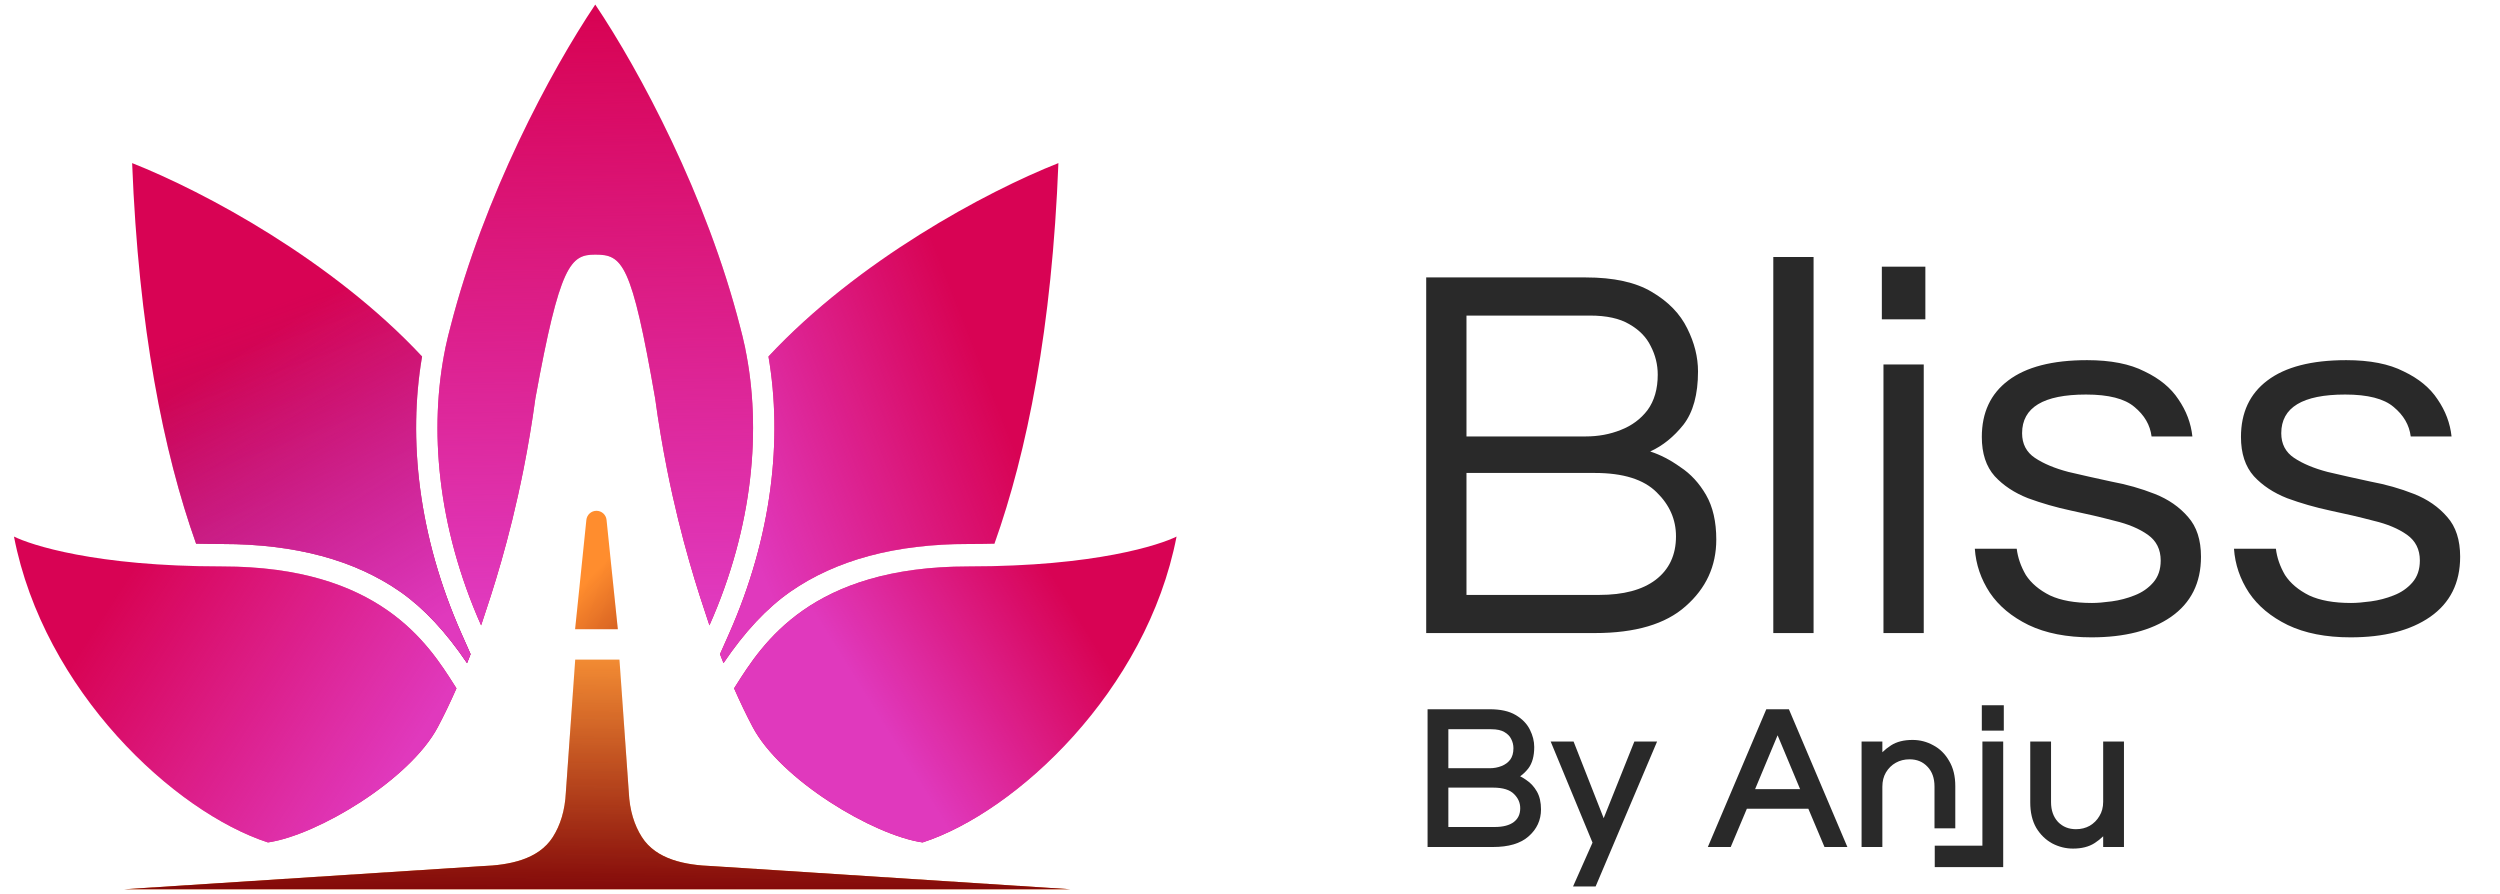
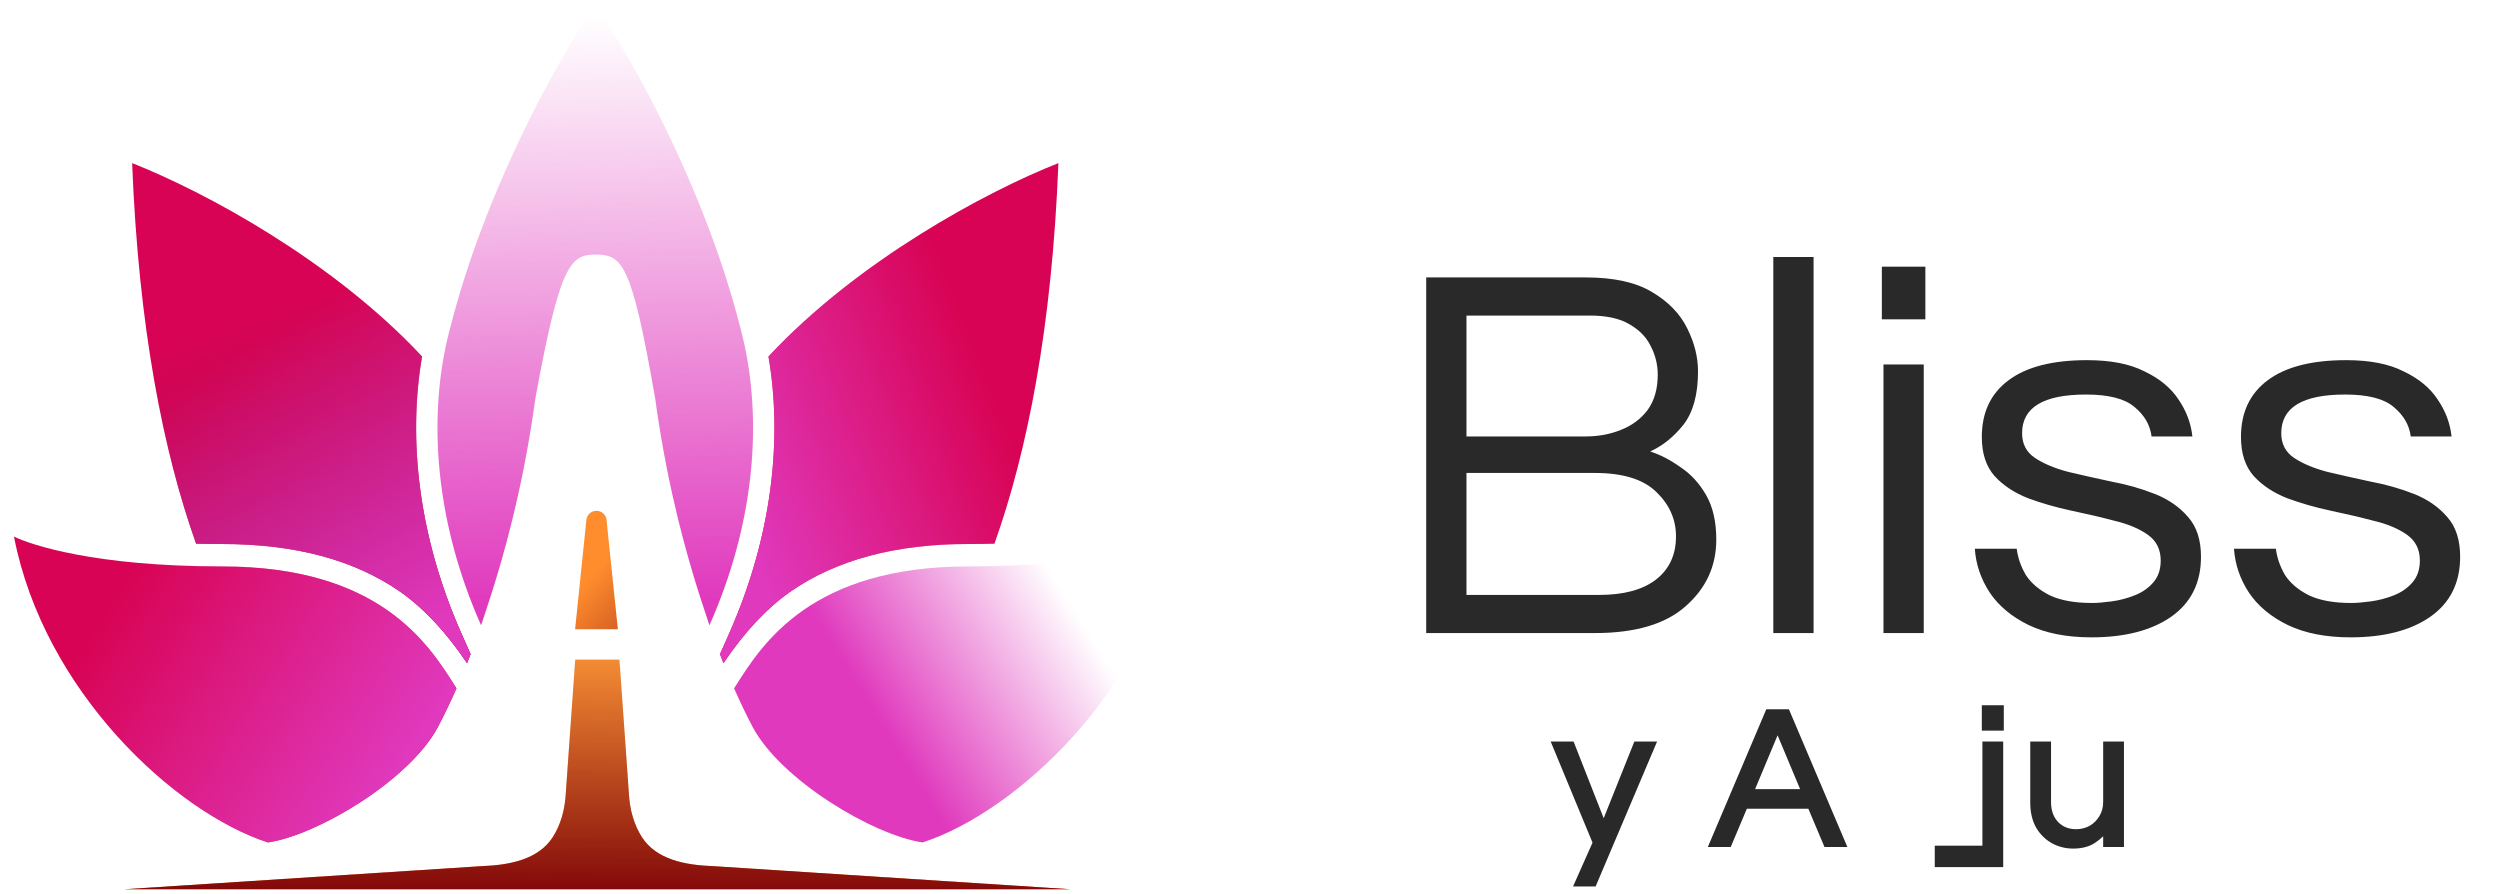
<svg xmlns="http://www.w3.org/2000/svg" fill="none" viewBox="0 0 179 64" height="64" width="179">
-   <path fill="#D80354" d="M52.561 49.286C53.012 50.312 53.46 51.239 53.892 52.055C55.897 55.837 62.513 59.799 66.056 60.319C72.766 58.138 82.102 49.472 84.242 38.418C83.079 38.997 78.474 40.557 69.336 40.557C58.086 40.557 54.584 46.09 52.69 49.082L52.561 49.286Z" />
  <path fill="url(#paint0_linear_897_707)" d="M52.561 49.286C53.012 50.312 53.46 51.239 53.892 52.055C55.897 55.837 62.513 59.799 66.056 60.319C72.766 58.138 82.102 49.472 84.242 38.418C83.079 38.997 78.474 40.557 69.336 40.557C58.086 40.557 54.584 46.09 52.69 49.082L52.561 49.286Z" />
  <path fill="#D80354" d="M32.682 49.286C32.23 50.312 31.783 51.239 31.35 52.055C29.346 55.837 22.73 59.799 19.186 60.319C12.477 58.138 3.14 49.472 1 38.418C2.164 38.997 6.769 40.557 15.907 40.557C27.157 40.557 30.658 46.09 32.552 49.082L32.682 49.286Z" />
  <path fill="url(#paint1_linear_897_707)" d="M32.682 49.286C32.23 50.312 31.783 51.239 31.35 52.055C29.346 55.837 22.73 59.799 19.186 60.319C12.477 58.138 3.14 49.472 1 38.418C2.164 38.997 6.769 40.557 15.907 40.557C27.157 40.557 30.658 46.09 32.552 49.082L32.682 49.286Z" />
  <path fill="#D80354" d="M75.782 11.677C70.573 13.739 61.422 18.654 55.022 25.527C56.031 31.403 55.309 38.371 52.194 45.388L51.551 46.837C51.635 47.054 51.719 47.268 51.803 47.478C53.307 45.248 54.898 43.547 56.576 42.374C59.853 40.092 64.106 38.951 69.334 38.951C69.97 38.951 70.592 38.944 71.201 38.929C73.549 32.347 75.322 23.471 75.782 11.677Z" />
  <path fill="url(#paint2_linear_897_707)" d="M75.782 11.677C70.573 13.739 61.422 18.654 55.022 25.527C56.031 31.403 55.309 38.371 52.194 45.388L51.551 46.837C51.635 47.054 51.719 47.268 51.803 47.478C53.307 45.248 54.898 43.547 56.576 42.374C59.853 40.092 64.106 38.951 69.334 38.951C69.97 38.951 70.592 38.944 71.201 38.929C73.549 32.347 75.322 23.471 75.782 11.677Z" />
  <path fill="#D80354" d="M9.461 11.677C14.67 13.739 23.821 18.654 30.221 25.527C29.212 31.403 29.934 38.371 33.049 45.388L33.692 46.837C33.608 47.054 33.524 47.268 33.44 47.478C31.936 45.248 30.345 43.547 28.666 42.374C25.39 40.092 21.137 38.951 15.909 38.951C15.273 38.951 14.651 38.944 14.041 38.929C11.694 32.347 9.921 23.471 9.461 11.677Z" />
  <path fill="url(#paint3_linear_897_707)" d="M9.461 11.677C14.67 13.739 23.821 18.654 30.221 25.527C29.212 31.403 29.934 38.371 33.049 45.388L33.692 46.837C33.608 47.054 33.524 47.268 33.44 47.478C31.936 45.248 30.345 43.547 28.666 42.374C25.39 40.092 21.137 38.951 15.909 38.951C15.273 38.951 14.651 38.944 14.041 38.929C11.694 32.347 9.921 23.471 9.461 11.677Z" />
  <path fill="url(#paint4_linear_897_707)" d="M9.461 11.677C14.67 13.739 23.821 18.654 30.221 25.527C29.212 31.403 29.934 38.371 33.049 45.388L33.692 46.837C33.608 47.054 33.524 47.268 33.44 47.478C31.936 45.248 30.345 43.547 28.666 42.374C25.39 40.092 21.137 38.951 15.909 38.951C15.273 38.951 14.651 38.944 14.041 38.929C11.694 32.347 9.921 23.471 9.461 11.677Z" />
-   <path fill="#D80354" d="M32.247 23.422C34.646 14.022 39.428 5.085 42.621 0.327C45.814 5.085 50.597 14.022 52.996 23.422C53.107 23.833 53.209 24.252 53.301 24.678C53.321 24.762 53.34 24.846 53.359 24.93L53.355 24.933C54.534 30.663 53.951 37.666 50.796 44.773L50.695 44.47C50.027 42.471 48.78 38.744 47.758 33.596C47.432 31.955 47.145 30.26 46.909 28.524C45.218 18.805 44.563 18.229 42.621 18.229C40.851 18.229 40.086 18.914 38.333 28.524C38.098 30.26 37.811 31.955 37.485 33.597C36.463 38.745 35.216 42.471 34.548 44.47L34.447 44.773C31.292 37.666 30.709 30.663 31.887 24.933L31.884 24.93C31.903 24.846 31.922 24.762 31.941 24.678C32.033 24.252 32.135 23.833 32.247 23.422Z" />
  <path fill="url(#paint5_linear_897_707)" d="M32.247 23.422C34.646 14.022 39.428 5.085 42.621 0.327C45.814 5.085 50.597 14.022 52.996 23.422C53.107 23.833 53.209 24.252 53.301 24.678C53.321 24.762 53.34 24.846 53.359 24.93L53.355 24.933C54.534 30.663 53.951 37.666 50.796 44.773L50.695 44.47C50.027 42.471 48.78 38.744 47.758 33.596C47.432 31.955 47.145 30.26 46.909 28.524C45.218 18.805 44.563 18.229 42.621 18.229C40.851 18.229 40.086 18.914 38.333 28.524C38.098 30.26 37.811 31.955 37.485 33.597C36.463 38.745 35.216 42.471 34.548 44.47L34.447 44.773C31.292 37.666 30.709 30.663 31.887 24.933L31.884 24.93C31.903 24.846 31.922 24.762 31.941 24.678C32.033 24.252 32.135 23.833 32.247 23.422Z" />
  <path fill="#F28B33" d="M41.186 47.226L40.517 56.72C40.455 58.037 40.119 59.087 39.583 59.931C38.553 61.554 36.45 61.944 34.523 62.014L8.861 63.673H40.826L40.828 63.672H44.711L44.712 63.673H76.678L51.015 62.014C49.089 61.944 46.985 61.554 45.956 59.931C45.42 59.087 45.083 58.037 45.021 56.72L44.353 47.226H41.186Z" />
  <path fill="url(#paint6_linear_897_707)" d="M41.186 47.226L40.517 56.72C40.455 58.037 40.119 59.087 39.583 59.931C38.553 61.554 36.45 61.944 34.523 62.014L8.861 63.673H40.826L40.828 63.672H44.711L44.712 63.673H76.678L51.015 62.014C49.089 61.944 46.985 61.554 45.956 59.931C45.42 59.087 45.083 58.037 45.021 56.72L44.353 47.226H41.186Z" />
  <path fill="#FF8D2E" d="M41.984 37.225C42.023 36.854 42.334 36.573 42.707 36.573C43.079 36.573 43.391 36.854 43.429 37.225L44.235 45.051H41.178L41.984 37.225Z" />
  <path fill="url(#paint7_linear_897_707)" d="M41.984 37.225C42.023 36.854 42.334 36.573 42.707 36.573C43.079 36.573 43.391 36.854 43.429 37.225L44.235 45.051H41.178L41.984 37.225Z" />
  <path fill="#292929" d="M102.116 45.327V19.864H113.539C115.54 19.864 117.117 20.21 118.27 20.902C119.45 21.595 120.296 22.466 120.809 23.518C121.322 24.543 121.578 25.569 121.578 26.595C121.578 28.236 121.232 29.505 120.54 30.403C119.847 31.275 119.053 31.916 118.155 32.326C118.873 32.557 119.591 32.928 120.309 33.441C121.053 33.929 121.668 34.595 122.155 35.441C122.643 36.288 122.886 37.352 122.886 38.634C122.886 40.532 122.155 42.121 120.694 43.404C119.258 44.686 117.091 45.327 114.193 45.327H102.116ZM105 31.249H113.539C114.437 31.249 115.27 31.095 116.04 30.787C116.834 30.48 117.476 30.005 117.963 29.364C118.45 28.698 118.694 27.851 118.694 26.826C118.694 26.108 118.527 25.428 118.194 24.787C117.886 24.146 117.373 23.62 116.655 23.21C115.963 22.8 115.027 22.595 113.847 22.595H105V31.249ZM105 42.596H114.501C116.245 42.596 117.591 42.237 118.54 41.519C119.514 40.775 120.001 39.737 120.001 38.403C120.001 37.198 119.54 36.147 118.617 35.249C117.693 34.326 116.219 33.864 114.193 33.864H105V42.596ZM126.968 45.327V18.402H129.852V45.327H126.968ZM134.74 22.864V19.094H137.856V22.864H134.74ZM134.856 45.327V26.095H137.74V45.327H134.856ZM149.744 45.634C147.975 45.634 146.475 45.34 145.244 44.75C144.039 44.16 143.116 43.391 142.474 42.442C141.833 41.468 141.474 40.416 141.397 39.288H144.398C144.475 39.929 144.693 40.557 145.052 41.173C145.436 41.762 146.013 42.25 146.782 42.634C147.552 42.993 148.552 43.173 149.783 43.173C150.167 43.173 150.642 43.134 151.206 43.057C151.77 42.98 152.308 42.839 152.821 42.634C153.36 42.429 153.809 42.121 154.168 41.711C154.527 41.301 154.706 40.775 154.706 40.134C154.706 39.339 154.398 38.724 153.783 38.288C153.167 37.852 152.373 37.519 151.398 37.288C150.424 37.031 149.385 36.788 148.283 36.557C147.206 36.326 146.18 36.031 145.205 35.672C144.231 35.288 143.436 34.762 142.821 34.095C142.205 33.403 141.898 32.467 141.898 31.287C141.898 29.544 142.526 28.197 143.782 27.249C145.064 26.274 146.949 25.787 149.436 25.787C151.129 25.787 152.501 26.056 153.552 26.595C154.629 27.108 155.437 27.774 155.975 28.595C156.539 29.416 156.873 30.3 156.975 31.249H154.052C153.95 30.428 153.539 29.723 152.821 29.133C152.129 28.544 150.975 28.249 149.36 28.249C146.308 28.249 144.782 29.172 144.782 31.018C144.782 31.787 145.09 32.377 145.705 32.788C146.321 33.198 147.116 33.531 148.09 33.788C149.065 34.018 150.09 34.249 151.167 34.48C152.27 34.685 153.309 34.98 154.283 35.365C155.257 35.749 156.052 36.3 156.668 37.019C157.283 37.711 157.591 38.66 157.591 39.865C157.591 41.737 156.873 43.173 155.437 44.173C154.026 45.147 152.129 45.634 149.744 45.634ZM168.3 45.634C166.531 45.634 165.031 45.34 163.8 44.75C162.595 44.16 161.671 43.391 161.03 42.442C160.389 41.468 160.03 40.416 159.953 39.288H162.954C163.03 39.929 163.248 40.557 163.607 41.173C163.992 41.762 164.569 42.25 165.338 42.634C166.108 42.993 167.108 43.173 168.338 43.173C168.723 43.173 169.198 43.134 169.762 43.057C170.326 42.98 170.864 42.839 171.377 42.634C171.916 42.429 172.364 42.121 172.723 41.711C173.082 41.301 173.262 40.775 173.262 40.134C173.262 39.339 172.954 38.724 172.339 38.288C171.723 37.852 170.928 37.519 169.954 37.288C168.98 37.031 167.941 36.788 166.838 36.557C165.761 36.326 164.736 36.031 163.761 35.672C162.787 35.288 161.992 34.762 161.377 34.095C160.761 33.403 160.453 32.467 160.453 31.287C160.453 29.544 161.082 28.197 162.338 27.249C163.62 26.274 165.505 25.787 167.992 25.787C169.685 25.787 171.057 26.056 172.108 26.595C173.185 27.108 173.993 27.774 174.531 28.595C175.095 29.416 175.429 30.3 175.531 31.249H172.608C172.505 30.428 172.095 29.723 171.377 29.133C170.685 28.544 169.531 28.249 167.915 28.249C164.864 28.249 163.338 29.172 163.338 31.018C163.338 31.787 163.646 32.377 164.261 32.788C164.877 33.198 165.672 33.531 166.646 33.788C167.62 34.018 168.646 34.249 169.723 34.48C170.826 34.685 171.864 34.98 172.839 35.365C173.813 35.749 174.608 36.3 175.224 37.019C175.839 37.711 176.147 38.66 176.147 39.865C176.147 41.737 175.429 43.173 173.993 44.173C172.582 45.147 170.685 45.634 168.3 45.634Z" />
  <path fill="#292929" d="M148.642 59.37C148.115 59.37 147.691 59.196 147.353 58.85C147.026 58.497 146.854 58.029 146.854 57.425V53.093H145.366V57.454C145.366 58.156 145.504 58.765 145.793 59.27L145.794 59.272L145.795 59.274C146.089 59.76 146.472 60.134 146.944 60.391L146.946 60.392L146.948 60.393C147.414 60.636 147.909 60.759 148.428 60.759C149.036 60.759 149.554 60.634 149.968 60.369C150.194 60.224 150.401 60.06 150.587 59.878V60.645H152.076V53.093H150.587V57.411C150.587 57.805 150.496 58.142 150.319 58.428L150.318 58.43L150.317 58.432C150.145 58.724 149.914 58.955 149.622 59.127C149.333 59.288 149.008 59.37 148.642 59.37ZM148.642 59.579C148.642 59.579 148.642 59.579 148.642 59.579V59.579ZM150.797 59.323C150.797 59.323 150.797 59.323 150.797 59.323V59.323Z" clip-rule="evenodd" fill-rule="evenodd" />
-   <path fill="#292929" d="M134.777 53.093V53.86C134.964 53.677 135.17 53.514 135.397 53.368C135.81 53.103 136.329 52.979 136.936 52.979C137.465 52.979 137.961 53.106 138.419 53.36C138.894 53.608 139.273 53.984 139.556 54.48C139.856 54.977 139.999 55.581 139.999 56.284V59.309H138.51V56.312C138.51 55.708 138.338 55.245 138.012 54.901L138.01 54.9C137.682 54.547 137.259 54.367 136.722 54.367C136.356 54.367 136.03 54.45 135.74 54.612C135.45 54.774 135.215 55.004 135.033 55.306C134.865 55.593 134.777 55.931 134.777 56.327V60.645H133.289V53.093H134.777Z" />
  <path fill="#292929" d="M130.633 60.645L129.477 57.905H125.075L123.92 60.645H122.281L126.467 50.782H128.085L132.272 60.645H130.633ZM127.276 52.646L128.888 56.503H125.665L127.276 52.646Z" clip-rule="evenodd" fill-rule="evenodd" />
  <path fill="#292929" d="M112.631 63.469L114.024 60.333L111.028 53.093H112.668L114.824 58.584L117.02 53.093H118.648L114.247 63.469H112.631Z" clip-rule="evenodd" fill-rule="evenodd" />
-   <path fill="#292929" d="M109.289 55.854C109.142 55.749 108.993 55.658 108.843 55.583C109.054 55.434 109.246 55.249 109.42 55.03L109.422 55.028C109.717 54.645 109.851 54.122 109.851 53.487C109.851 53.071 109.747 52.659 109.544 52.254C109.333 51.821 108.988 51.47 108.521 51.196C108.049 50.913 107.422 50.782 106.66 50.782H102.214V60.645H106.902C108.003 60.645 108.866 60.402 109.452 59.879C110.038 59.365 110.336 58.718 110.336 57.953C110.336 57.452 110.241 57.019 110.037 56.664C109.842 56.326 109.593 56.054 109.289 55.854ZM107.512 54.847C107.772 54.747 107.977 54.594 108.133 54.39C108.281 54.186 108.362 53.919 108.362 53.573C108.362 53.341 108.309 53.122 108.201 52.913L108.199 52.91L108.198 52.907C108.105 52.714 107.947 52.548 107.712 52.414L107.71 52.413L107.709 52.412C107.496 52.286 107.19 52.213 106.774 52.213H103.702V55.005H106.66C106.968 55.005 107.251 54.952 107.51 54.848L107.512 54.847ZM107.017 59.213C107.638 59.213 108.086 59.085 108.388 58.856C108.692 58.624 108.848 58.303 108.848 57.867C108.848 57.481 108.702 57.144 108.397 56.847L108.395 56.845C108.109 56.559 107.628 56.393 106.902 56.393H103.702V59.213H107.017Z" clip-rule="evenodd" fill-rule="evenodd" />
  <path fill="#292929" d="M141.898 52.313V50.496H143.472V52.313H141.898Z" />
  <path fill="#292929" d="M141.94 60.55V53.093H143.429V60.55H143.429V62.085H138.528V60.55H141.94Z" />
  <defs>
    <linearGradient gradientUnits="userSpaceOnUse" y2="45.71" x2="59.337" y1="36.849" x1="73.604" id="paint0_linear_897_707">
      <stop stop-opacity="0" stop-color="#E039BD" offset="0.045" />
      <stop stop-color="#E039BD" offset="1" />
    </linearGradient>
    <linearGradient gradientUnits="userSpaceOnUse" y2="54.436" x2="29.004" y1="40.654" x1="7.551" id="paint1_linear_897_707">
      <stop stop-opacity="0" stop-color="#E039BD" offset="0.063" />
      <stop stop-color="#E039BD" offset="1" />
    </linearGradient>
    <linearGradient gradientUnits="userSpaceOnUse" y2="23.962" x2="47.759" y1="16.197" x1="67.49" id="paint2_linear_897_707">
      <stop stop-opacity="0" stop-color="#E039BD" offset="0.045" />
      <stop stop-color="#E039BD" offset="1" />
    </linearGradient>
    <linearGradient gradientUnits="userSpaceOnUse" y2="48.51" x2="33.674" y1="20.436" x1="23.382" id="paint3_linear_897_707">
      <stop stop-opacity="0" stop-color="#7C185D" />
      <stop stop-opacity="0.757" stop-color="#890778" offset="1" />
    </linearGradient>
    <linearGradient gradientUnits="userSpaceOnUse" y2="43.859" x2="32.251" y1="22.718" x1="19.015" id="paint4_linear_897_707">
      <stop stop-opacity="0" stop-color="#E039BD" offset="0.045" />
      <stop stop-color="#E039BD" offset="1" />
    </linearGradient>
    <linearGradient gradientUnits="userSpaceOnUse" y2="43.045" x2="42.7" y1="-0.76" x1="41.942" id="paint5_linear_897_707">
      <stop stop-opacity="0" stop-color="#E039BD" offset="0.045" />
      <stop stop-color="#E039BD" offset="1" />
    </linearGradient>
    <linearGradient gradientUnits="userSpaceOnUse" y2="63.589" x2="41.725" y1="36.632" x1="41.833" id="paint6_linear_897_707">
      <stop stop-opacity="0" stop-color="#840A0A" offset="0.394" />
      <stop stop-color="#840A0A" offset="1" />
    </linearGradient>
    <linearGradient gradientUnits="userSpaceOnUse" y2="46.473" x2="54.23" y1="35.493" x1="42.645" id="paint7_linear_897_707">
      <stop stop-opacity="0" stop-color="#840A0A" offset="0.234" />
      <stop stop-color="#840A0A" offset="1" />
    </linearGradient>
  </defs>
</svg>